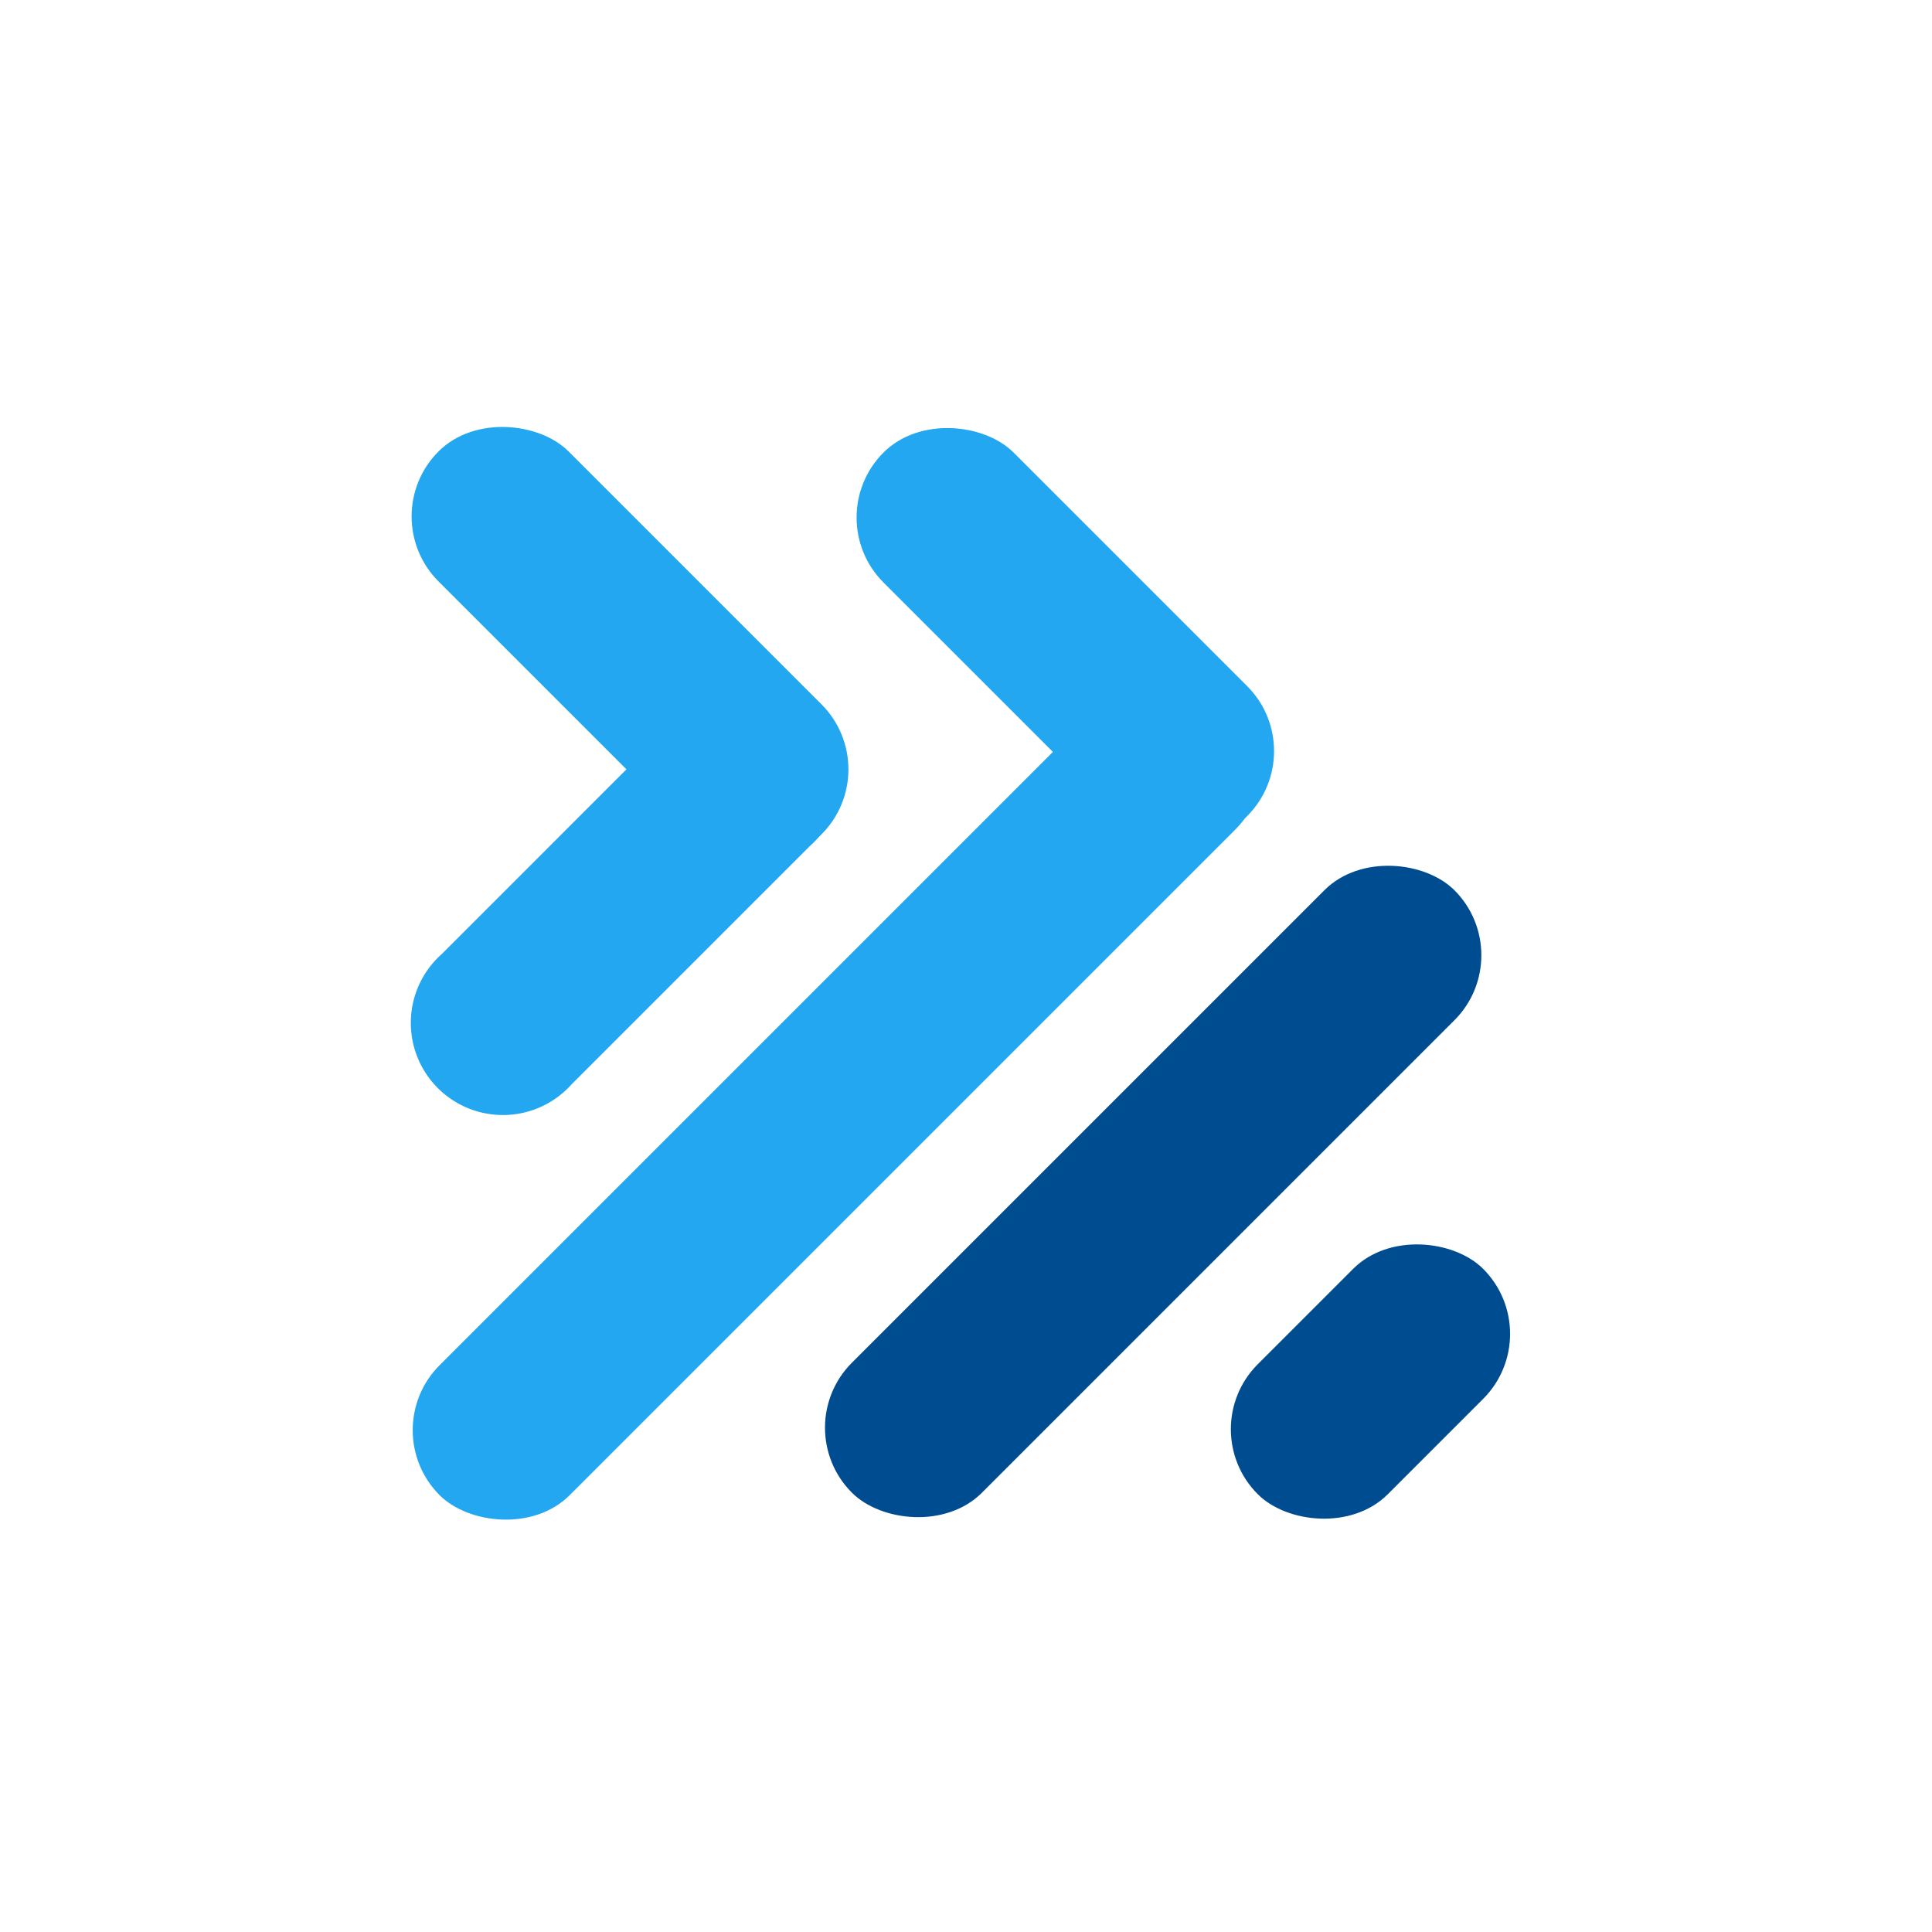
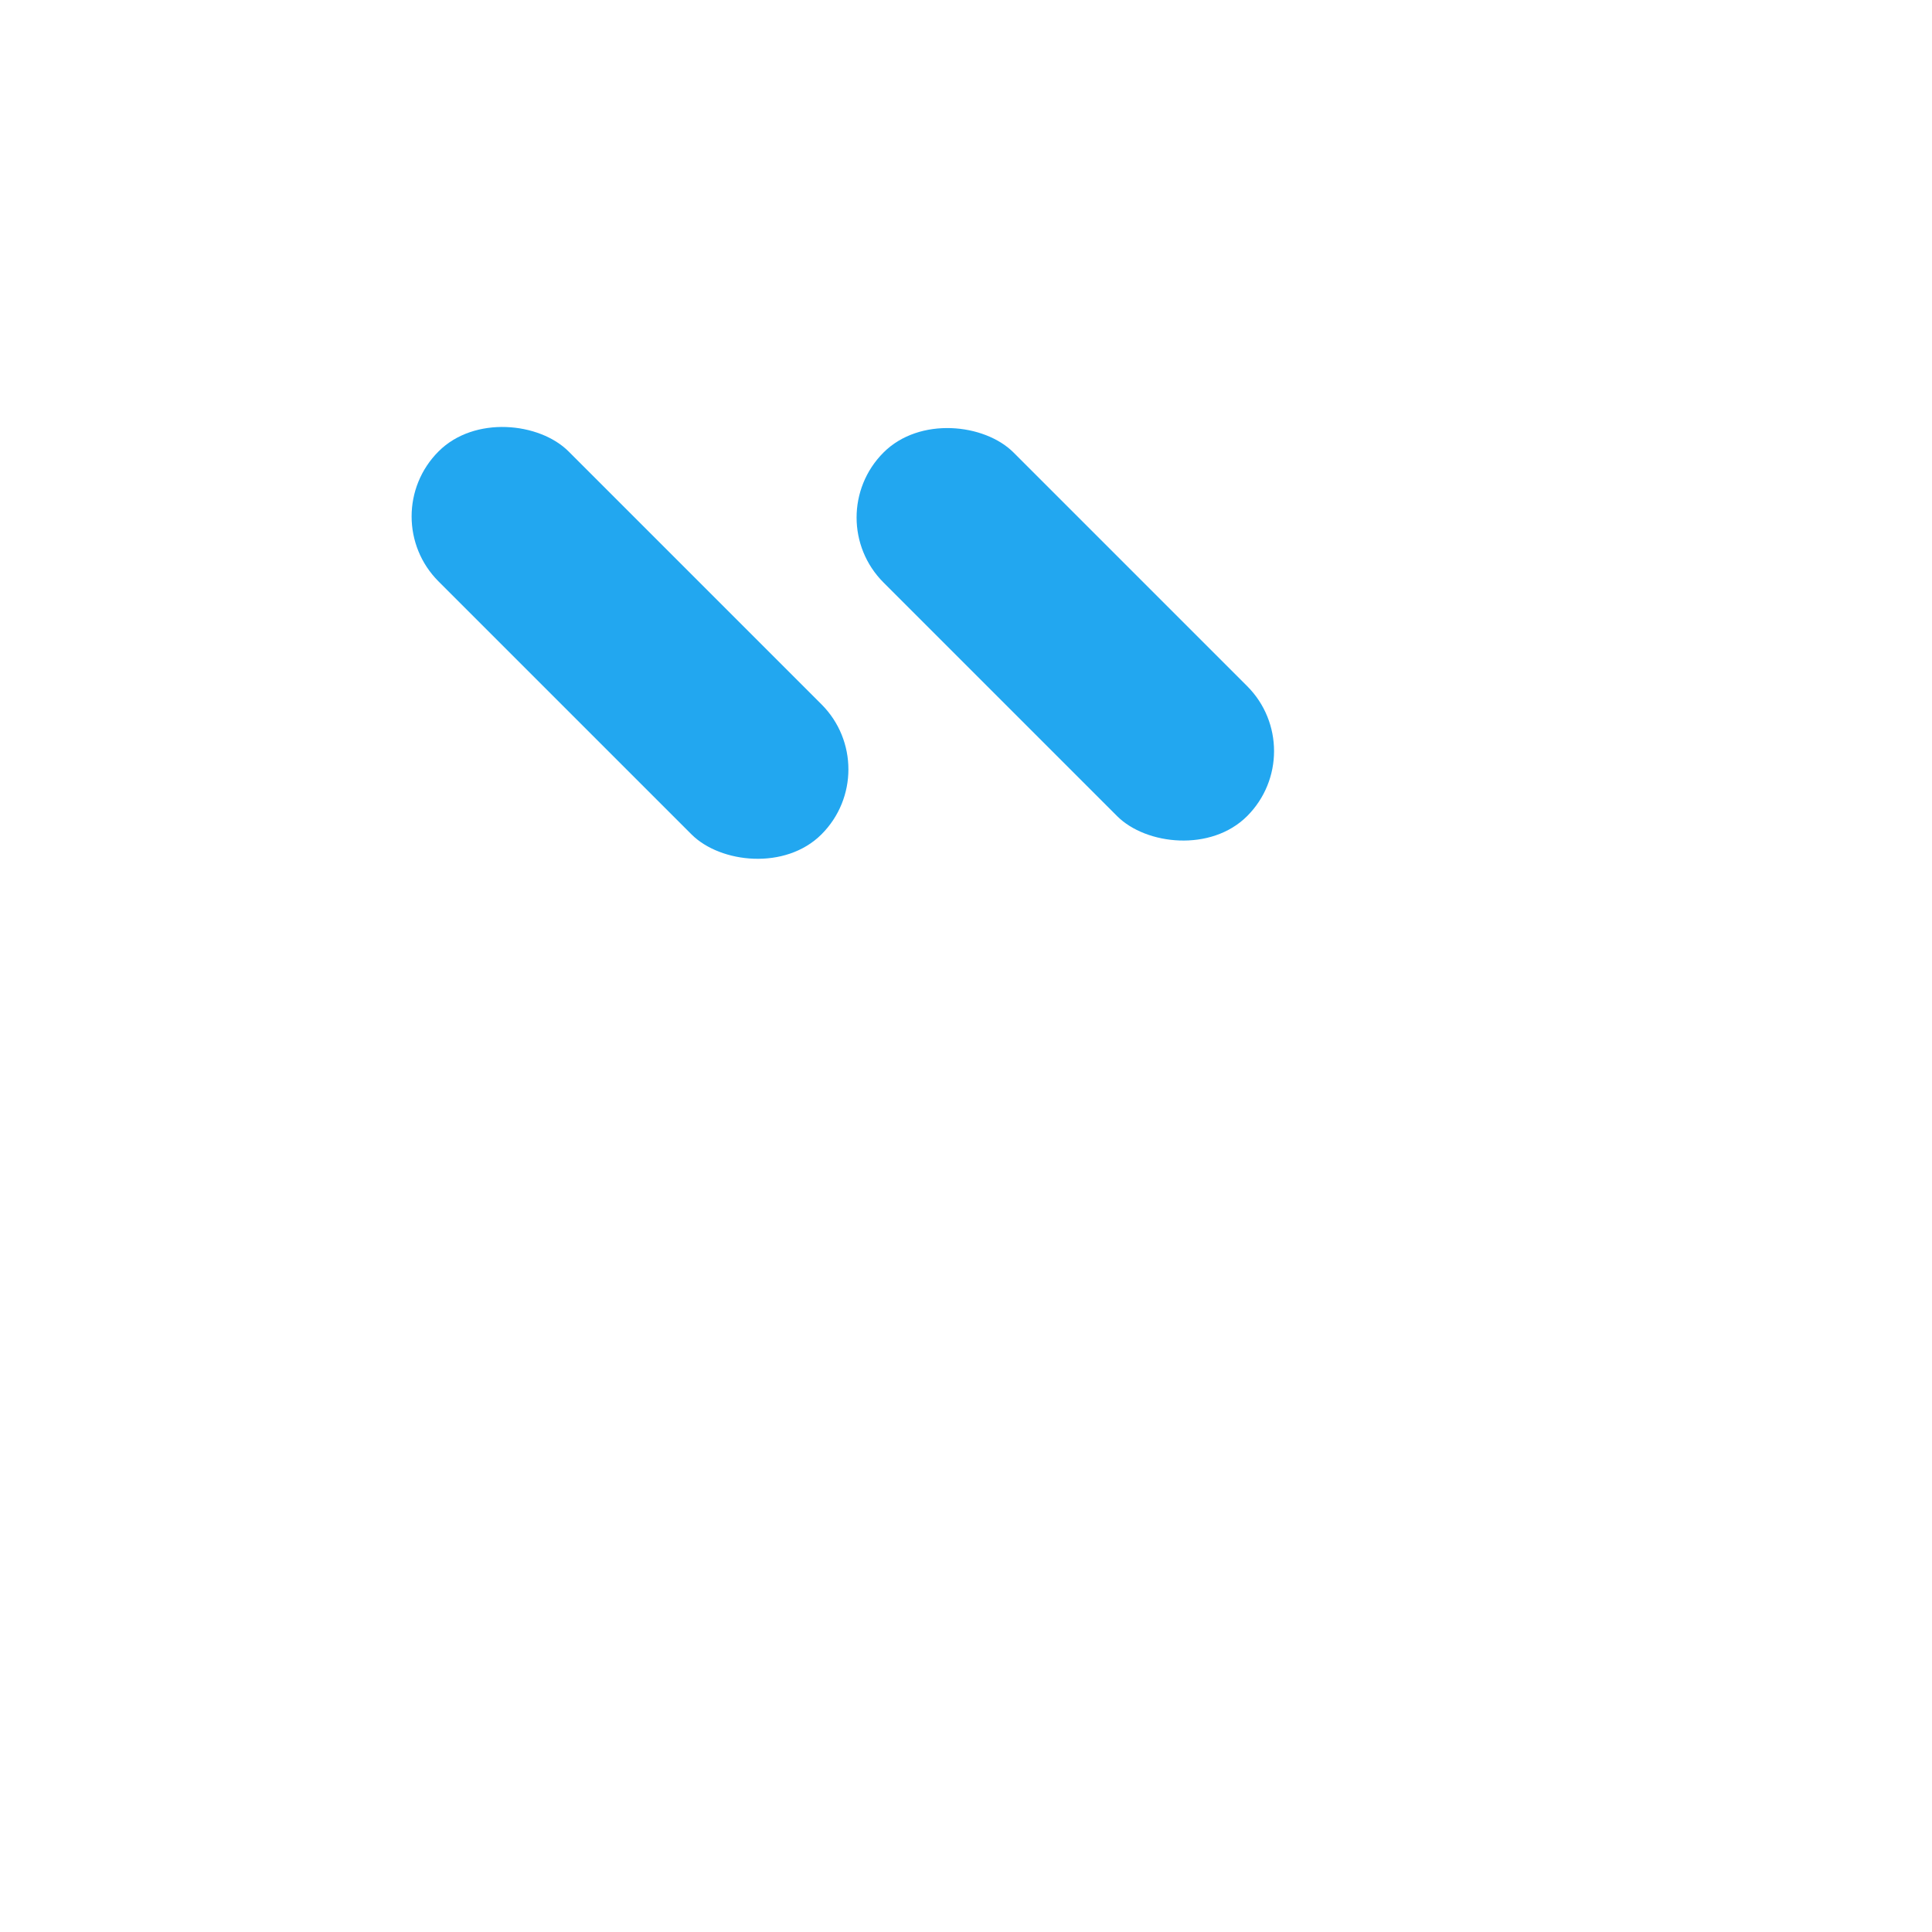
<svg xmlns="http://www.w3.org/2000/svg" width="150" height="150" viewBox="0 0 150 150">
  <g transform="translate(-1120.991 -1472.499)">
    <rect width="150" height="150" transform="translate(1120.991 1472.499)" fill="none" />
    <g transform="translate(-1.673 -0.833)">
-       <rect width="66.153" height="14.276" rx="7.138" transform="translate(1183.76 1584.178) rotate(-45)" fill="#004c91" />
-       <rect width="24.745" height="14.276" rx="7.138" transform="translate(1215.271 1584.296) rotate(-45)" fill="#004c91" />
-       <rect width="87.361" height="14.276" rx="7.138" transform="translate(1151.75 1584.37) rotate(-45)" fill="#22a7f0" />
      <rect width="14.276" height="39.923" rx="7.138" transform="translate(1186.213 1513.512) rotate(-45)" fill="#22a7f0" />
-       <path d="M1175.448,1528.918l-18.491,18.49a7.152,7.152,0,1,0,10.095,10.1l18.49-18.491a7.151,7.151,0,1,0-10.094-10.094Z" fill="#22a7f0" />
      <rect width="14.276" height="42.046" rx="7.138" transform="translate(1151.665 1513.427) rotate(-45)" fill="#22a7f0" />
    </g>
  </g>
</svg>